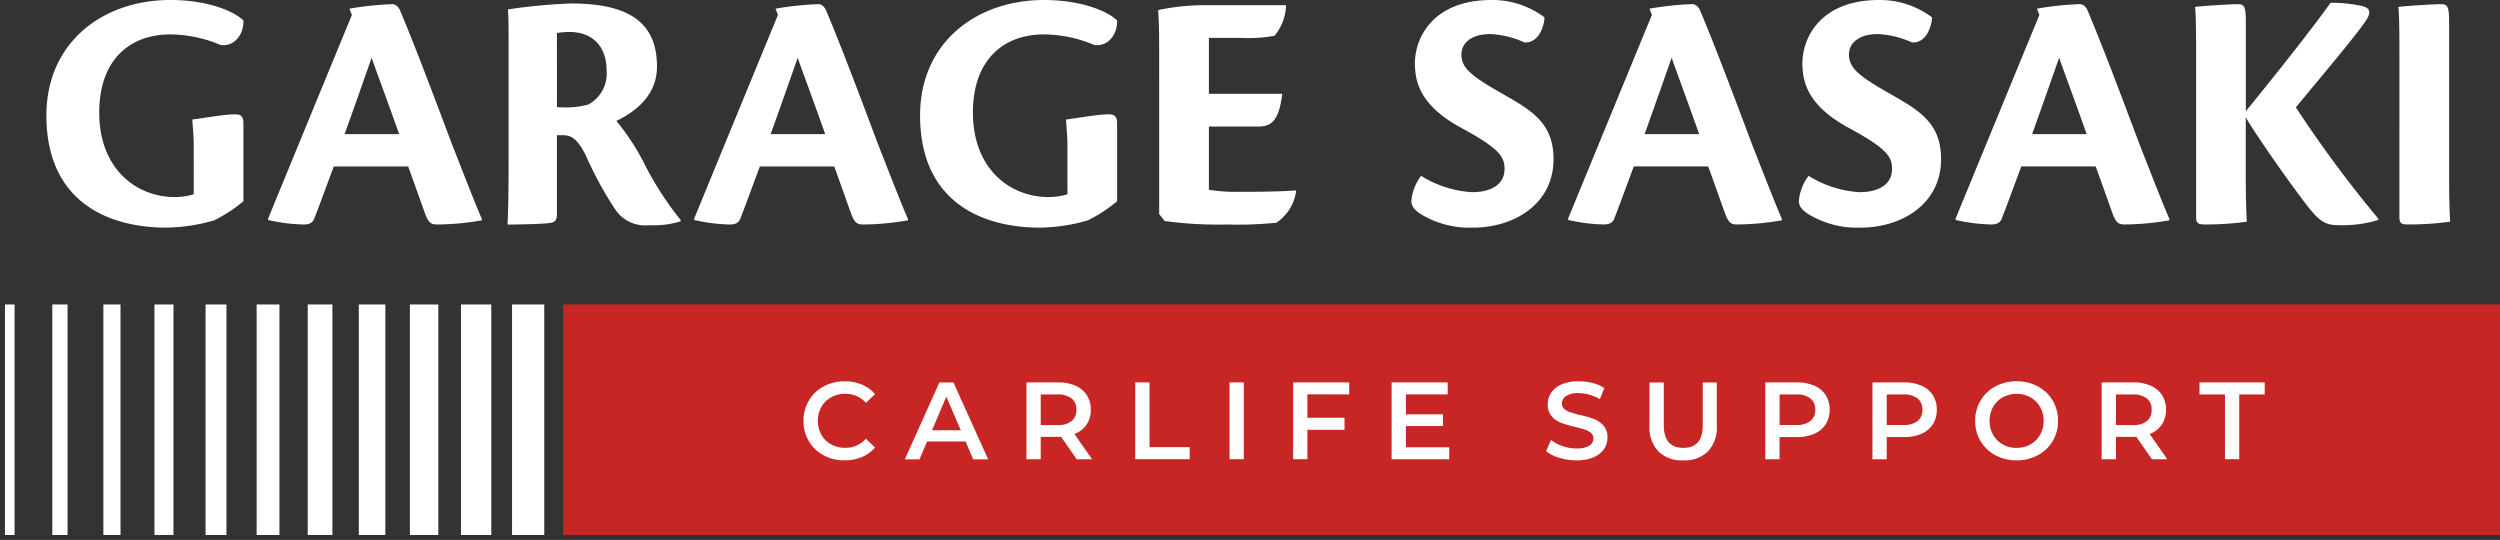
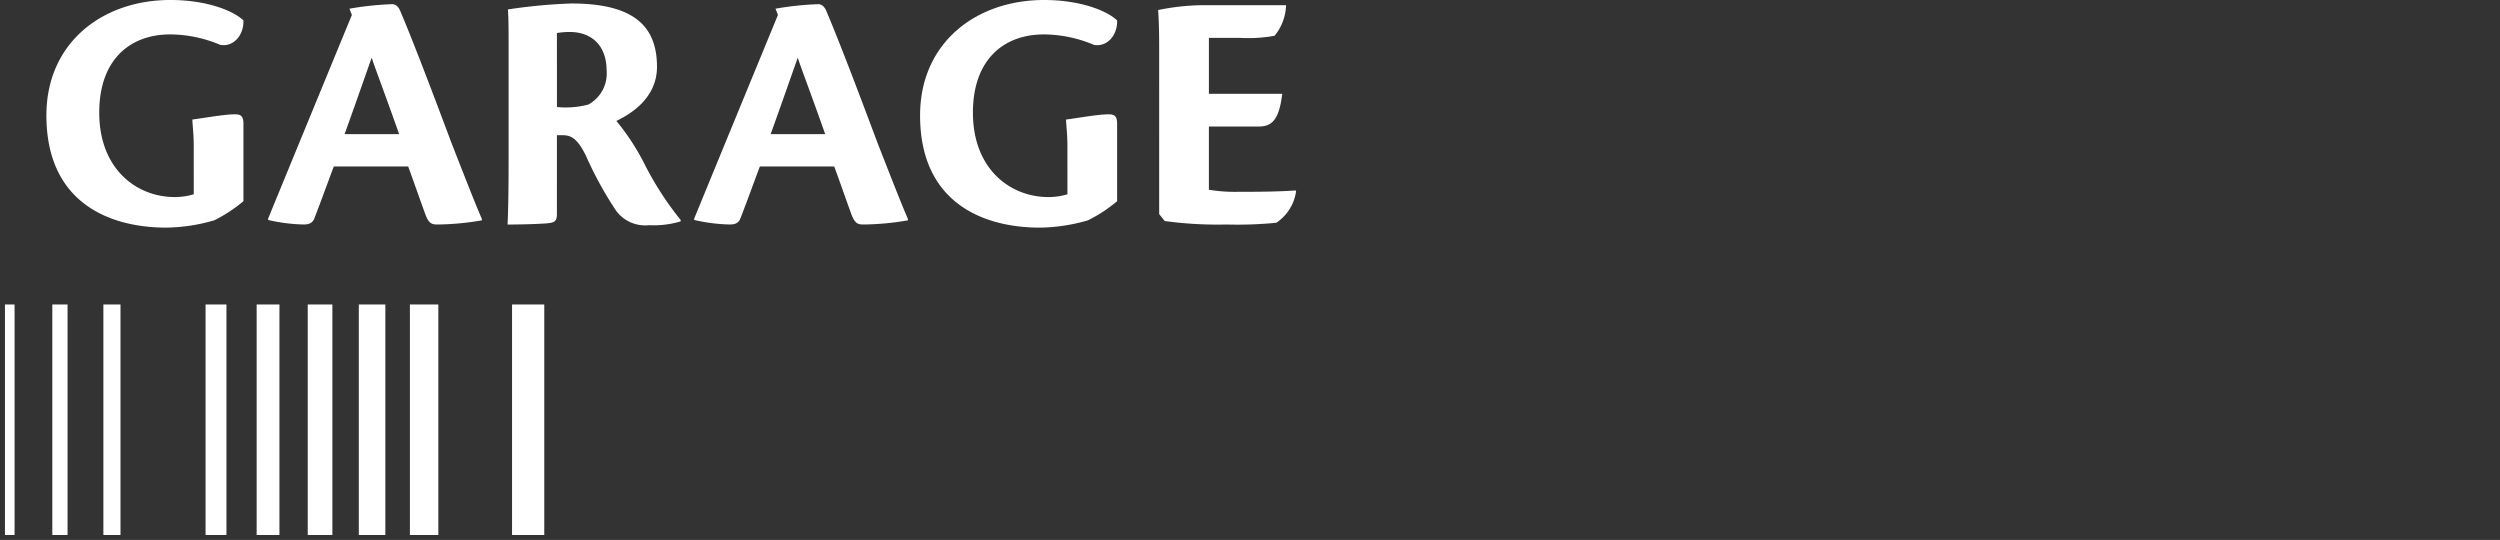
<svg xmlns="http://www.w3.org/2000/svg" width="252.351" height="54.502" viewBox="0 0 252.351 54.502">
  <rect x="0" y="0" width="252.351" height="54.502" fill="#333333" stroke="none" />
  <g id="グループ_36757" data-name="グループ 36757" transform="translate(14423.5 24879)">
    <path id="パス_56552" data-name="パス 56552" d="M0,0H.97V23.268H0Z" transform="translate(-14423 -24848.266)" fill="#fff" stroke="rgba(0,0,0,0)" stroke-width="1" />
    <path id="パス_56553" data-name="パス 56553" d="M0,0H1.536V23.268H0Z" transform="translate(-14418.219 -24848.266)" fill="#fff" stroke="rgba(0,0,0,0)" stroke-width="1" />
    <path id="パス_56554" data-name="パス 56554" d="M0,0H1.727V23.268H0Z" transform="translate(-14413.064 -24848.266)" fill="#fff" stroke="rgba(0,0,0,0)" stroke-width="1" />
-     <path id="パス_56555" data-name="パス 56555" d="M0,0H1.918V23.268H0Z" transform="translate(-14407.908 -24848.266)" fill="#fff" stroke="rgba(0,0,0,0)" stroke-width="1" />
    <path id="パス_56556" data-name="パス 56556" d="M0,0H2.108V23.268H0Z" transform="translate(-14402.75 -24848.266)" fill="#fff" stroke="rgba(0,0,0,0)" stroke-width="1" />
    <path id="パス_56557" data-name="パス 56557" d="M0,0H2.3V23.268H0Z" transform="translate(-14397.594 -24848.266)" fill="#fff" stroke="rgba(0,0,0,0)" stroke-width="1" />
    <path id="パス_56558" data-name="パス 56558" d="M0,0H2.489V23.268H0Z" transform="translate(-14392.438 -24848.266)" fill="#fff" stroke="rgba(0,0,0,0)" stroke-width="1" />
    <path id="パス_56559" data-name="パス 56559" d="M0,0H2.679V23.268H0Z" transform="translate(-14387.281 -24848.266)" fill="#fff" stroke="rgba(0,0,0,0)" stroke-width="1" />
    <path id="パス_56560" data-name="パス 56560" d="M0,0H2.87V23.268H0Z" transform="translate(-14382.125 -24848.266)" fill="#fff" stroke="rgba(0,0,0,0)" stroke-width="1" />
-     <path id="パス_56561" data-name="パス 56561" d="M0,0H3.06V23.268H0Z" transform="translate(-14376.969 -24848.266)" fill="#fff" stroke="rgba(0,0,0,0)" stroke-width="1" />
    <path id="パス_56562" data-name="パス 56562" d="M0,0H3.251V23.268H0Z" transform="translate(-14371.813 -24848.266)" fill="#fff" stroke="rgba(0,0,0,0)" stroke-width="1" />
-     <path id="パス_56563" data-name="パス 56563" d="M0,0H195.507V23.268H0Z" transform="translate(-14366.656 -24848.268)" fill="#c72625" />
-     <path id="パス_49017" data-name="パス 49017" d="M-141.826-7.641a4.369,4.369,0,0,1-2.122-.515,3.8,3.8,0,0,1-1.485-1.424,3.95,3.95,0,0,1-.537-2.05,3.919,3.919,0,0,1,.543-2.05,3.838,3.838,0,0,1,1.49-1.424,4.368,4.368,0,0,1,2.122-.515,4.426,4.426,0,0,1,1.74.332,3.549,3.549,0,0,1,1.33.964l-.931.875a2.715,2.715,0,0,0-2.072-.909,2.905,2.905,0,0,0-1.43.349,2.515,2.515,0,0,0-.986.97,2.786,2.786,0,0,0-.355,1.407,2.786,2.786,0,0,0,.355,1.407,2.515,2.515,0,0,0,.986.97,2.905,2.905,0,0,0,1.43.349,2.7,2.7,0,0,0,2.072-.92l.931.887a3.539,3.539,0,0,1-1.335.964A4.467,4.467,0,0,1-141.826-7.641Zm12.212-1.906h-3.879l-.765,1.8h-1.485l3.491-7.757h1.418l3.5,7.757h-1.507Zm-.477-1.13-1.463-3.391L-133-10.678Zm11.7,2.925-1.585-2.272a2.954,2.954,0,0,1-.3.011h-1.751v2.261h-1.441v-7.757h3.191a4.294,4.294,0,0,1,1.756.332,2.554,2.554,0,0,1,1.147.953,2.666,2.666,0,0,1,.4,1.474,2.628,2.628,0,0,1-.427,1.507,2.538,2.538,0,0,1-1.225.942l1.784,2.549Zm-.033-5a1.39,1.39,0,0,0-.488-1.141,2.213,2.213,0,0,0-1.43-.4h-1.684V-11.2h1.684a2.191,2.191,0,0,0,1.43-.4A1.407,1.407,0,0,0-118.422-12.75Zm5.94-2.759h1.441v6.538h4.056v1.219h-5.5Zm9.519,0h1.441v7.757h-1.441Zm7.857,1.208v2.36h3.746v1.219h-3.746v2.97h-1.441v-7.757h5.663V-14.3ZM-80.789-8.96v1.208h-5.818v-7.757h5.663V-14.3h-4.222v2.017h3.746V-11.1h-3.746V-8.96Zm12.832,1.319A5.918,5.918,0,0,1-69.691-7.9a3.619,3.619,0,0,1-1.324-.676l.5-1.119a3.928,3.928,0,0,0,1.169.615,4.251,4.251,0,0,0,1.391.238,2.4,2.4,0,0,0,1.291-.277.839.839,0,0,0,.427-.731.708.708,0,0,0-.238-.549,1.673,1.673,0,0,0-.6-.338q-.366-.122-1-.277a11.626,11.626,0,0,1-1.435-.421,2.362,2.362,0,0,1-.942-.659,1.776,1.776,0,0,1-.393-1.213,2.07,2.07,0,0,1,.349-1.169,2.362,2.362,0,0,1,1.053-.837,4.265,4.265,0,0,1,1.723-.31,5.566,5.566,0,0,1,1.4.177,3.859,3.859,0,0,1,1.186.51l-.454,1.119a4.482,4.482,0,0,0-1.064-.454,3.979,3.979,0,0,0-1.075-.155A2.245,2.245,0,0,0-69-14.135a.889.889,0,0,0-.416.765.691.691,0,0,0,.238.543,1.721,1.721,0,0,0,.6.332q.366.122,1,.277a10.5,10.5,0,0,1,1.418.416,2.429,2.429,0,0,1,.947.659,1.738,1.738,0,0,1,.393,1.2,2.044,2.044,0,0,1-.349,1.164,2.374,2.374,0,0,1-1.058.831A4.305,4.305,0,0,1-67.957-7.641Zm10.782,0a3.373,3.373,0,0,1-2.5-.9,3.514,3.514,0,0,1-.9-2.588v-4.377h1.441v4.322q0,2.283,1.972,2.283t1.961-2.283v-4.322h1.418v4.377a3.528,3.528,0,0,1-.892,2.588A3.354,3.354,0,0,1-57.174-7.641Zm11.48-7.868a4.294,4.294,0,0,1,1.756.332,2.554,2.554,0,0,1,1.147.953,2.666,2.666,0,0,1,.4,1.474,2.673,2.673,0,0,1-.4,1.468,2.542,2.542,0,0,1-1.147.959,4.294,4.294,0,0,1-1.756.332h-1.751v2.238h-1.441v-7.757Zm-.066,4.3a2.213,2.213,0,0,0,1.43-.4,1.39,1.39,0,0,0,.488-1.141,1.39,1.39,0,0,0-.488-1.141,2.213,2.213,0,0,0-1.43-.4h-1.684v3.081Zm10.882-4.3a4.294,4.294,0,0,1,1.756.332,2.554,2.554,0,0,1,1.147.953,2.666,2.666,0,0,1,.4,1.474,2.673,2.673,0,0,1-.4,1.468,2.542,2.542,0,0,1-1.147.959,4.294,4.294,0,0,1-1.756.332H-36.63v2.238H-38.07v-7.757Zm-.066,4.3a2.213,2.213,0,0,0,1.429-.4,1.39,1.39,0,0,0,.488-1.141,1.39,1.39,0,0,0-.488-1.141,2.213,2.213,0,0,0-1.429-.4H-36.63v3.081ZM-23.52-7.641a4.423,4.423,0,0,1-2.139-.515,3.816,3.816,0,0,1-1.5-1.43,3.928,3.928,0,0,1-.543-2.045,3.928,3.928,0,0,1,.543-2.045,3.816,3.816,0,0,1,1.5-1.43,4.423,4.423,0,0,1,2.139-.515,4.423,4.423,0,0,1,2.139.515,3.828,3.828,0,0,1,1.5,1.424,3.919,3.919,0,0,1,.543,2.05,3.919,3.919,0,0,1-.543,2.05,3.828,3.828,0,0,1-1.5,1.424A4.423,4.423,0,0,1-23.52-7.641Zm0-1.263a2.8,2.8,0,0,0,1.4-.349,2.525,2.525,0,0,0,.975-.975,2.794,2.794,0,0,0,.355-1.4,2.794,2.794,0,0,0-.355-1.4,2.525,2.525,0,0,0-.975-.975,2.8,2.8,0,0,0-1.4-.349,2.8,2.8,0,0,0-1.4.349,2.525,2.525,0,0,0-.975.975,2.794,2.794,0,0,0-.355,1.4,2.794,2.794,0,0,0,.355,1.4,2.525,2.525,0,0,0,.975.975A2.8,2.8,0,0,0-23.52-8.9ZM-9.857-7.752l-1.585-2.272a2.954,2.954,0,0,1-.3.011h-1.751v2.261h-1.441v-7.757h3.191a4.3,4.3,0,0,1,1.756.332,2.554,2.554,0,0,1,1.147.953,2.666,2.666,0,0,1,.4,1.474,2.628,2.628,0,0,1-.427,1.507,2.538,2.538,0,0,1-1.224.942l1.784,2.549Zm-.033-5a1.39,1.39,0,0,0-.488-1.141,2.213,2.213,0,0,0-1.43-.4h-1.684V-11.2h1.684a2.191,2.191,0,0,0,1.43-.4A1.407,1.407,0,0,0-9.89-12.75Zm7.4-1.54H-5.059v-1.219H1.524v1.219H-1.047v6.538H-2.488Z" transform="translate(-14196.423 -24824.891)" fill="#fff" />
-     <path id="パス_49021" data-name="パス 49021" d="M-110.223-49.92c-6,0-7.752,3.894-7.752,6.384,0,2.175.772,4.455,4.876,6.63,3.578,1.964,4.174,2.771,4.174,4.034,0,1.614-1.4,2.35-3.3,2.35a10.921,10.921,0,0,1-5.122-1.649,4.823,4.823,0,0,0-.982,2.526c0,.491.246.877.947,1.333a9.422,9.422,0,0,0,5.262,1.368c4.174,0,8.138-2.385,8.138-6.911,0-3.438-1.929-4.771-4.841-6.419-3.333-1.894-4.455-2.7-4.455-4.139,0-1.228,1.087-2.07,2.912-2.07a9.347,9.347,0,0,1,3.438.842c1.4.105,2-1.543,2.035-2.526A8.768,8.768,0,0,0-110.223-49.92Zm21.854,16.8c.6,1.649,1.052,2.947,1.684,4.7.351.982.631,1.158,1.228,1.158a27.122,27.122,0,0,0,4.525-.421v-.14c-.7-1.614-1.543-3.789-3.017-7.542-1.123-2.982-3.578-9.577-5.227-13.47-.21-.491-.526-.667-.807-.667a31.3,31.3,0,0,0-4.315.456l.246.631c-1.4,3.4-6.7,16.277-8.454,20.556v.14a17.532,17.532,0,0,0,3.578.456c.6,0,.877-.175,1.052-.526.421-1.052,1.368-3.648,2-5.332Zm-6.419-3.262c1.052-2.912,2-5.648,2.736-7.717.351,1.087,1.3,3.543,2.771,7.717ZM-71.109-49.92c-6,0-7.752,3.894-7.752,6.384,0,2.175.772,4.455,4.876,6.63,3.578,1.964,4.174,2.771,4.174,4.034,0,1.614-1.4,2.35-3.3,2.35a10.921,10.921,0,0,1-5.122-1.649,4.823,4.823,0,0,0-.982,2.526c0,.491.246.877.947,1.333A9.422,9.422,0,0,0-73-26.943c4.174,0,8.138-2.385,8.138-6.911,0-3.438-1.929-4.771-4.841-6.419-3.333-1.894-4.455-2.7-4.455-4.139,0-1.228,1.087-2.07,2.912-2.07a9.347,9.347,0,0,1,3.438.842c1.4.105,2-1.543,2.035-2.526A8.768,8.768,0,0,0-71.109-49.92Zm21.854,16.8c.6,1.649,1.052,2.947,1.684,4.7.351.982.631,1.158,1.228,1.158a27.122,27.122,0,0,0,4.525-.421v-.14c-.7-1.614-1.543-3.789-3.017-7.542-1.123-2.982-3.578-9.577-5.227-13.47-.21-.491-.526-.667-.807-.667a31.3,31.3,0,0,0-4.315.456l.246.631c-1.4,3.4-6.7,16.277-8.454,20.556v.14a17.533,17.533,0,0,0,3.578.456c.6,0,.877-.175,1.052-.526.421-1.052,1.368-3.648,2-5.332Zm-6.419-3.262c1.052-2.912,2-5.648,2.736-7.717.351,1.087,1.3,3.543,2.771,7.717Zm16.557,8.419c0,.6.281.7.842.7A31.283,31.283,0,0,0-34-27.54c-.035-.7-.105-1.859-.105-4.315V-38.1c.456.982,4.666,7.016,6.314,9.085C-26.594-27.5-26-27.189-24.7-27.189a12.372,12.372,0,0,0,3.964-.526v-.14A121.761,121.761,0,0,1-29.05-39.081c2.28-2.771,5.613-6.7,6.911-8.524.737-1.017.772-1.579-.631-1.789a14.781,14.781,0,0,0-2.771-.246c-2.14,2.982-6.034,7.858-8.559,10.945V-47.57c0-1.579-.105-1.929-.772-1.929-.807,0-3.648.175-4.35.281.07.667.105,2.1.105,4.455Zm20.521,0c0,.6.246.7.842.7a31.283,31.283,0,0,0,4.28-.281c-.035-.7-.105-1.859-.105-4.315V-47.57c0-1.579-.105-1.929-.772-1.929-.807,0-3.648.175-4.35.281.07.667.105,2.1.105,4.455Z" transform="translate(-14162.705 -24829.08)" fill="#fff" />
    <path id="パス_49020" data-name="パス 49020" d="M-124.824-30.311a6.593,6.593,0,0,1-1.929.281c-3.824,0-7.612-2.806-7.612-8.524,0-5.4,3.157-7.893,7.156-7.893a13.122,13.122,0,0,1,5.051,1.052c1.263.246,2.385-.877,2.35-2.456-.947-.947-3.648-2.07-7.367-2.07-6.911,0-12.523,4.35-12.523,11.646,0,8.84,6.384,11.331,12.1,11.331a18,18,0,0,0,4.841-.737,14.747,14.747,0,0,0,2.947-1.929v-7.823c0-.737-.246-.947-.842-.947-1.087,0-2.982.351-4.315.526.035.807.14,1.473.14,2.666Zm21.644-2.806c.6,1.649,1.052,2.947,1.684,4.7.351.982.631,1.158,1.228,1.158a27.122,27.122,0,0,0,4.525-.421v-.14c-.7-1.614-1.543-3.789-3.017-7.542-1.123-2.982-3.578-9.577-5.227-13.47-.21-.491-.526-.667-.807-.667a31.3,31.3,0,0,0-4.315.456l.246.631c-1.4,3.4-6.7,16.277-8.454,20.556v.14a17.532,17.532,0,0,0,3.578.456c.6,0,.877-.175,1.052-.526.421-1.052,1.368-3.648,2-5.332Zm-6.419-3.262c1.052-2.912,2-5.648,2.736-7.717.351,1.087,1.3,3.543,2.771,7.717Zm21.433.105h.491c.807,0,1.473.14,2.42,2.035A36.827,36.827,0,0,0-82.2-28.662a3.639,3.639,0,0,0,3.333,1.473,9.454,9.454,0,0,0,3.192-.386v-.14a31.977,31.977,0,0,1-3.543-5.437,23.311,23.311,0,0,0-2.947-4.56c1.368-.667,4.1-2.245,4.1-5.472,0-4.35-2.666-6.384-8.665-6.384a55.237,55.237,0,0,0-6.384.6c.07.982.07,1.824.07,3.543v11.752c0,2.947-.035,5.016-.105,6.419.807,0,3.122-.035,4.139-.14.6-.07.842-.21.842-.912Zm0-10.313a7.779,7.779,0,0,1,1.3-.105c2.1,0,3.718,1.263,3.718,3.929a3.554,3.554,0,0,1-1.859,3.4,8.962,8.962,0,0,1-3.157.246Zm27.993,13.47c.6,1.649,1.052,2.947,1.684,4.7.351.982.631,1.158,1.228,1.158a27.122,27.122,0,0,0,4.525-.421v-.14c-.7-1.614-1.543-3.789-3.017-7.542-1.123-2.982-3.578-9.577-5.227-13.47-.21-.491-.526-.667-.807-.667a31.3,31.3,0,0,0-4.315.456l.246.631c-1.4,3.4-6.7,16.277-8.454,20.556v.14a17.532,17.532,0,0,0,3.578.456c.6,0,.877-.175,1.052-.526.421-1.052,1.368-3.648,2-5.332Zm-6.419-3.262c1.052-2.912,2-5.648,2.736-7.717.351,1.087,1.3,3.543,2.771,7.717Zm29.958,6.069a6.593,6.593,0,0,1-1.929.281c-3.824,0-7.612-2.806-7.612-8.524,0-5.4,3.157-7.893,7.156-7.893a13.122,13.122,0,0,1,5.051,1.052c1.263.246,2.385-.877,2.35-2.456-.947-.947-3.648-2.07-7.367-2.07-6.911,0-12.523,4.35-12.523,11.646,0,8.84,6.384,11.331,12.1,11.331a18,18,0,0,0,4.841-.737,14.747,14.747,0,0,0,2.947-1.929v-7.823c0-.737-.246-.947-.842-.947-1.087,0-2.982.351-4.315.526.035.807.14,1.473.14,2.666Zm9.261,2,.561.7a39.205,39.205,0,0,0,6.244.351,40.226,40.226,0,0,0,5.016-.175,4.579,4.579,0,0,0,2-3.192l-.07-.07c-1.859.14-4.56.14-5.928.14a16.068,16.068,0,0,1-2.806-.21v-6.384h5.016c1.263,0,2.07-.561,2.385-3.3h-7.4V-46.1h3.122a14.709,14.709,0,0,0,3.508-.21,5.1,5.1,0,0,0,1.158-3.087H-22.92a23.241,23.241,0,0,0-4.56.491c.105,1.543.105,2.736.105,4.42Z" transform="translate(-14279.118 -24829.08)" fill="#fff" />
  </g>
</svg>